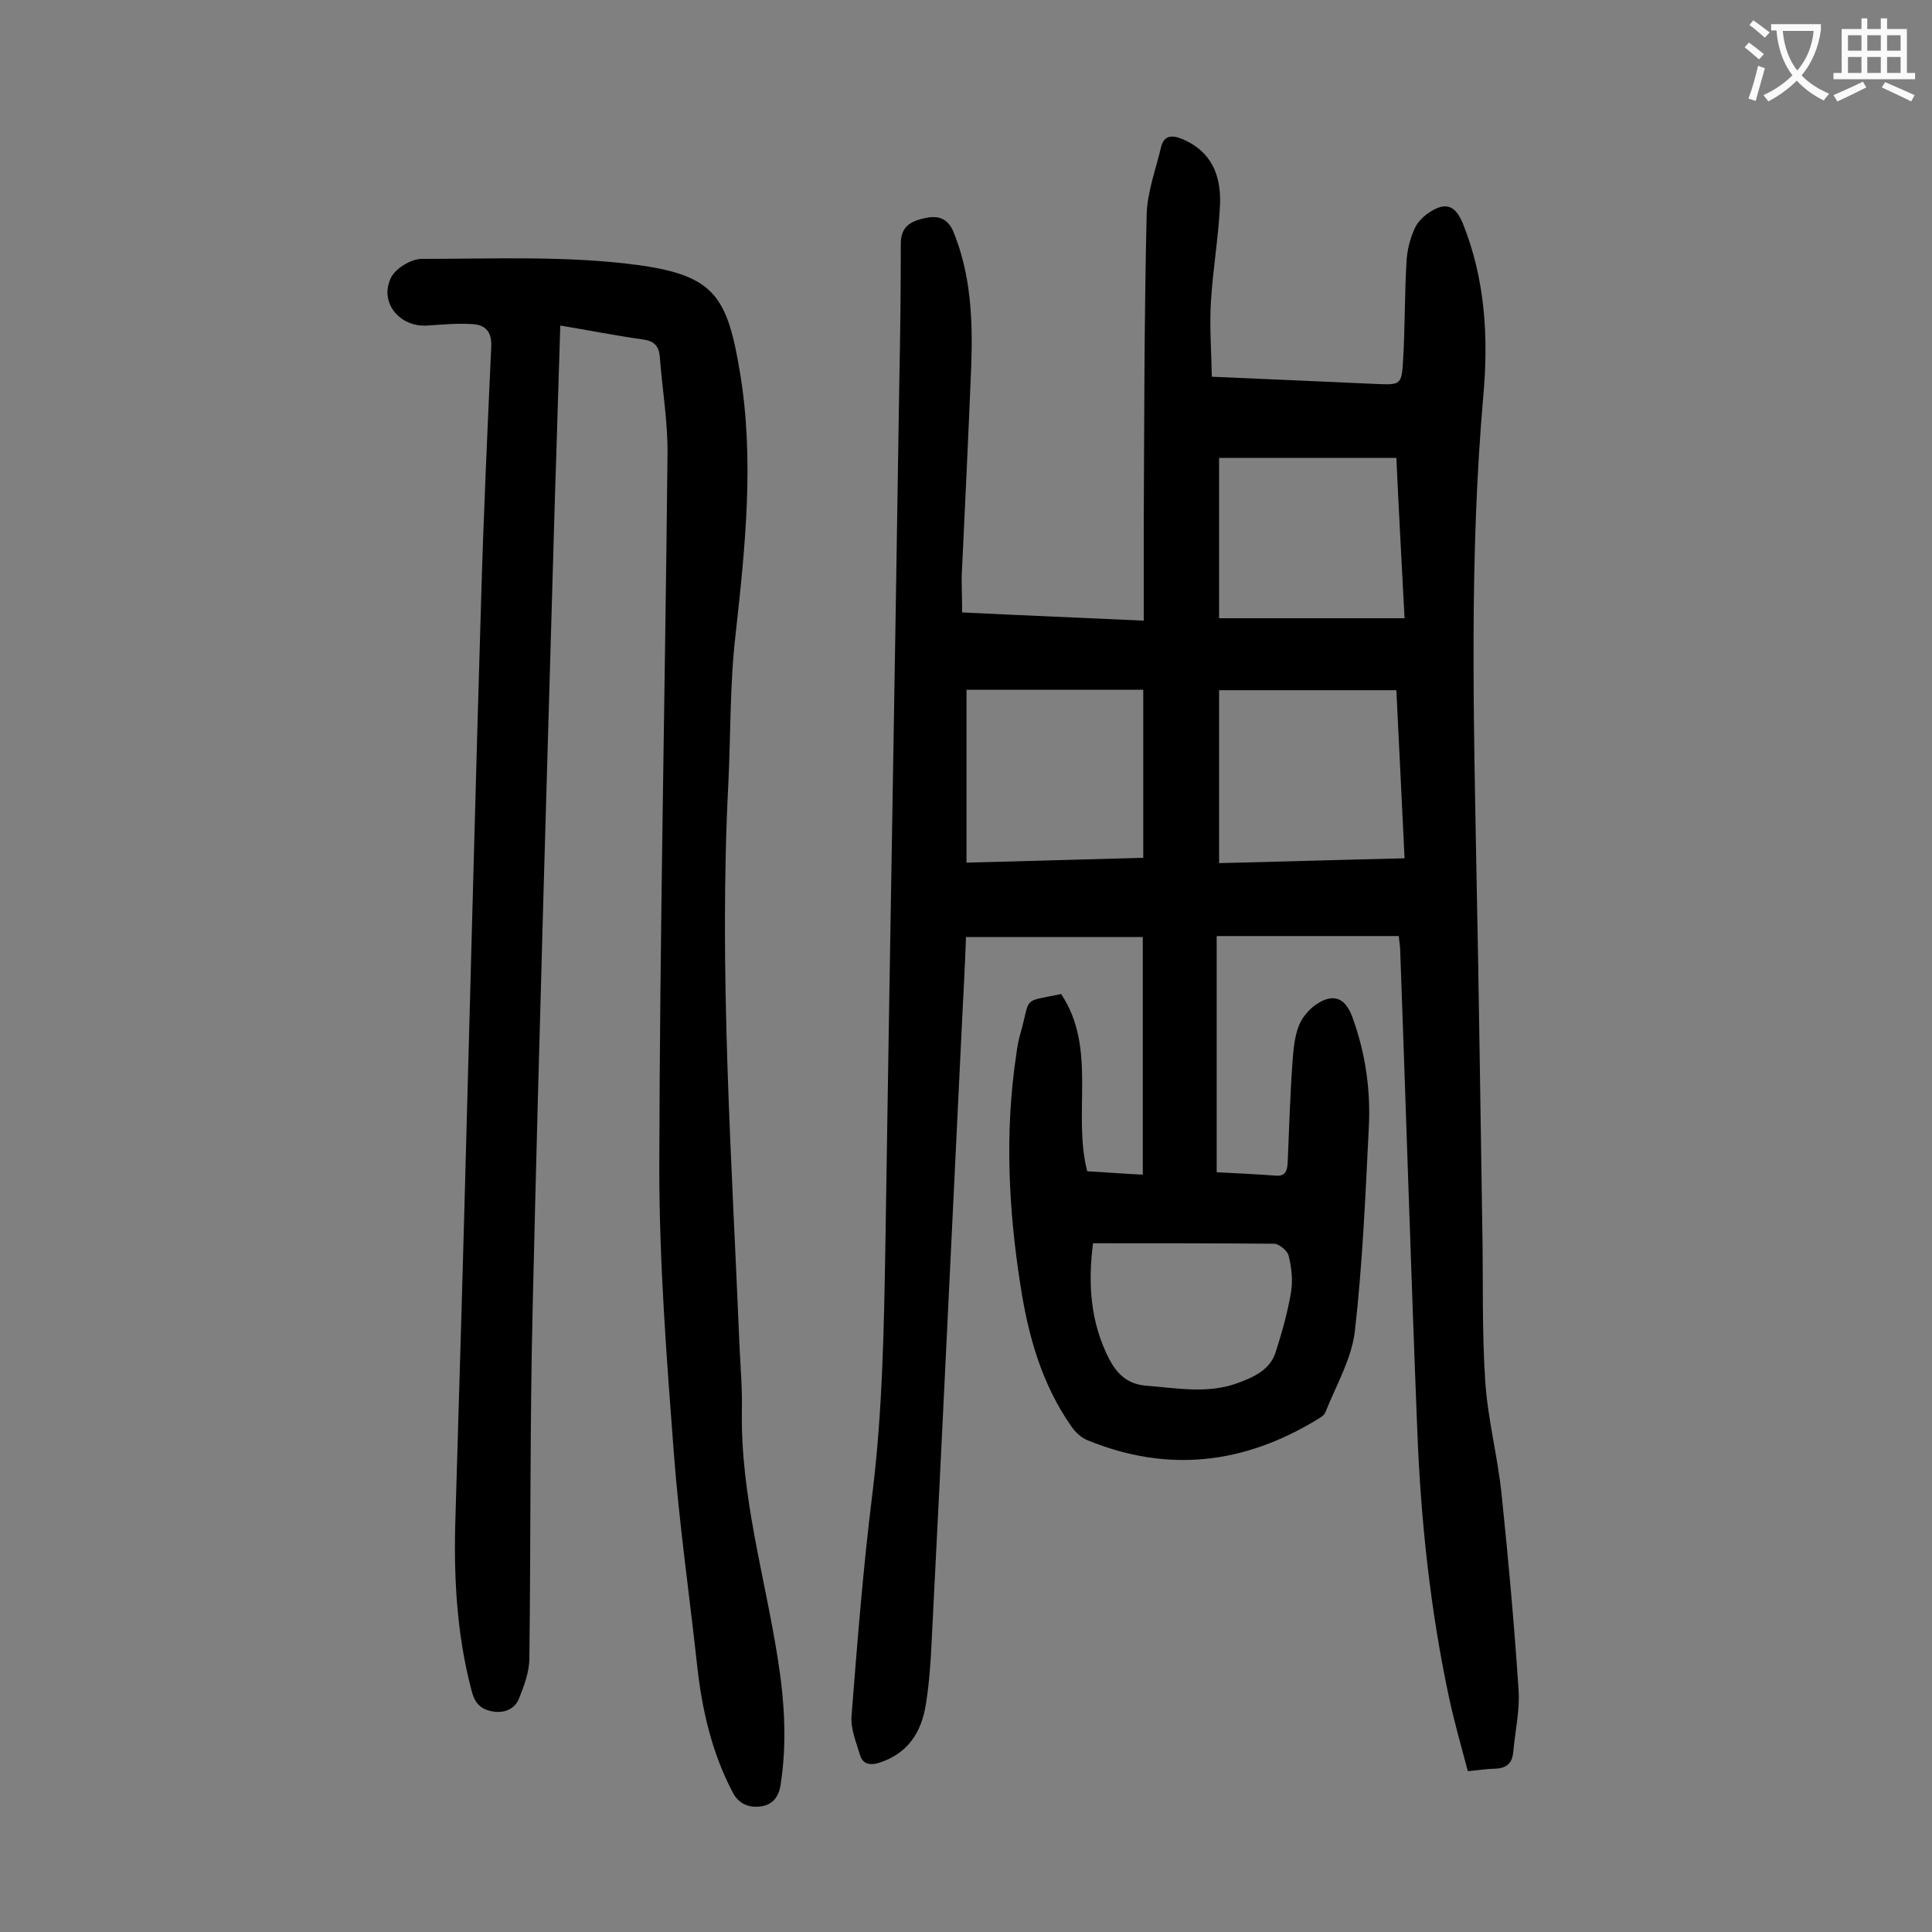
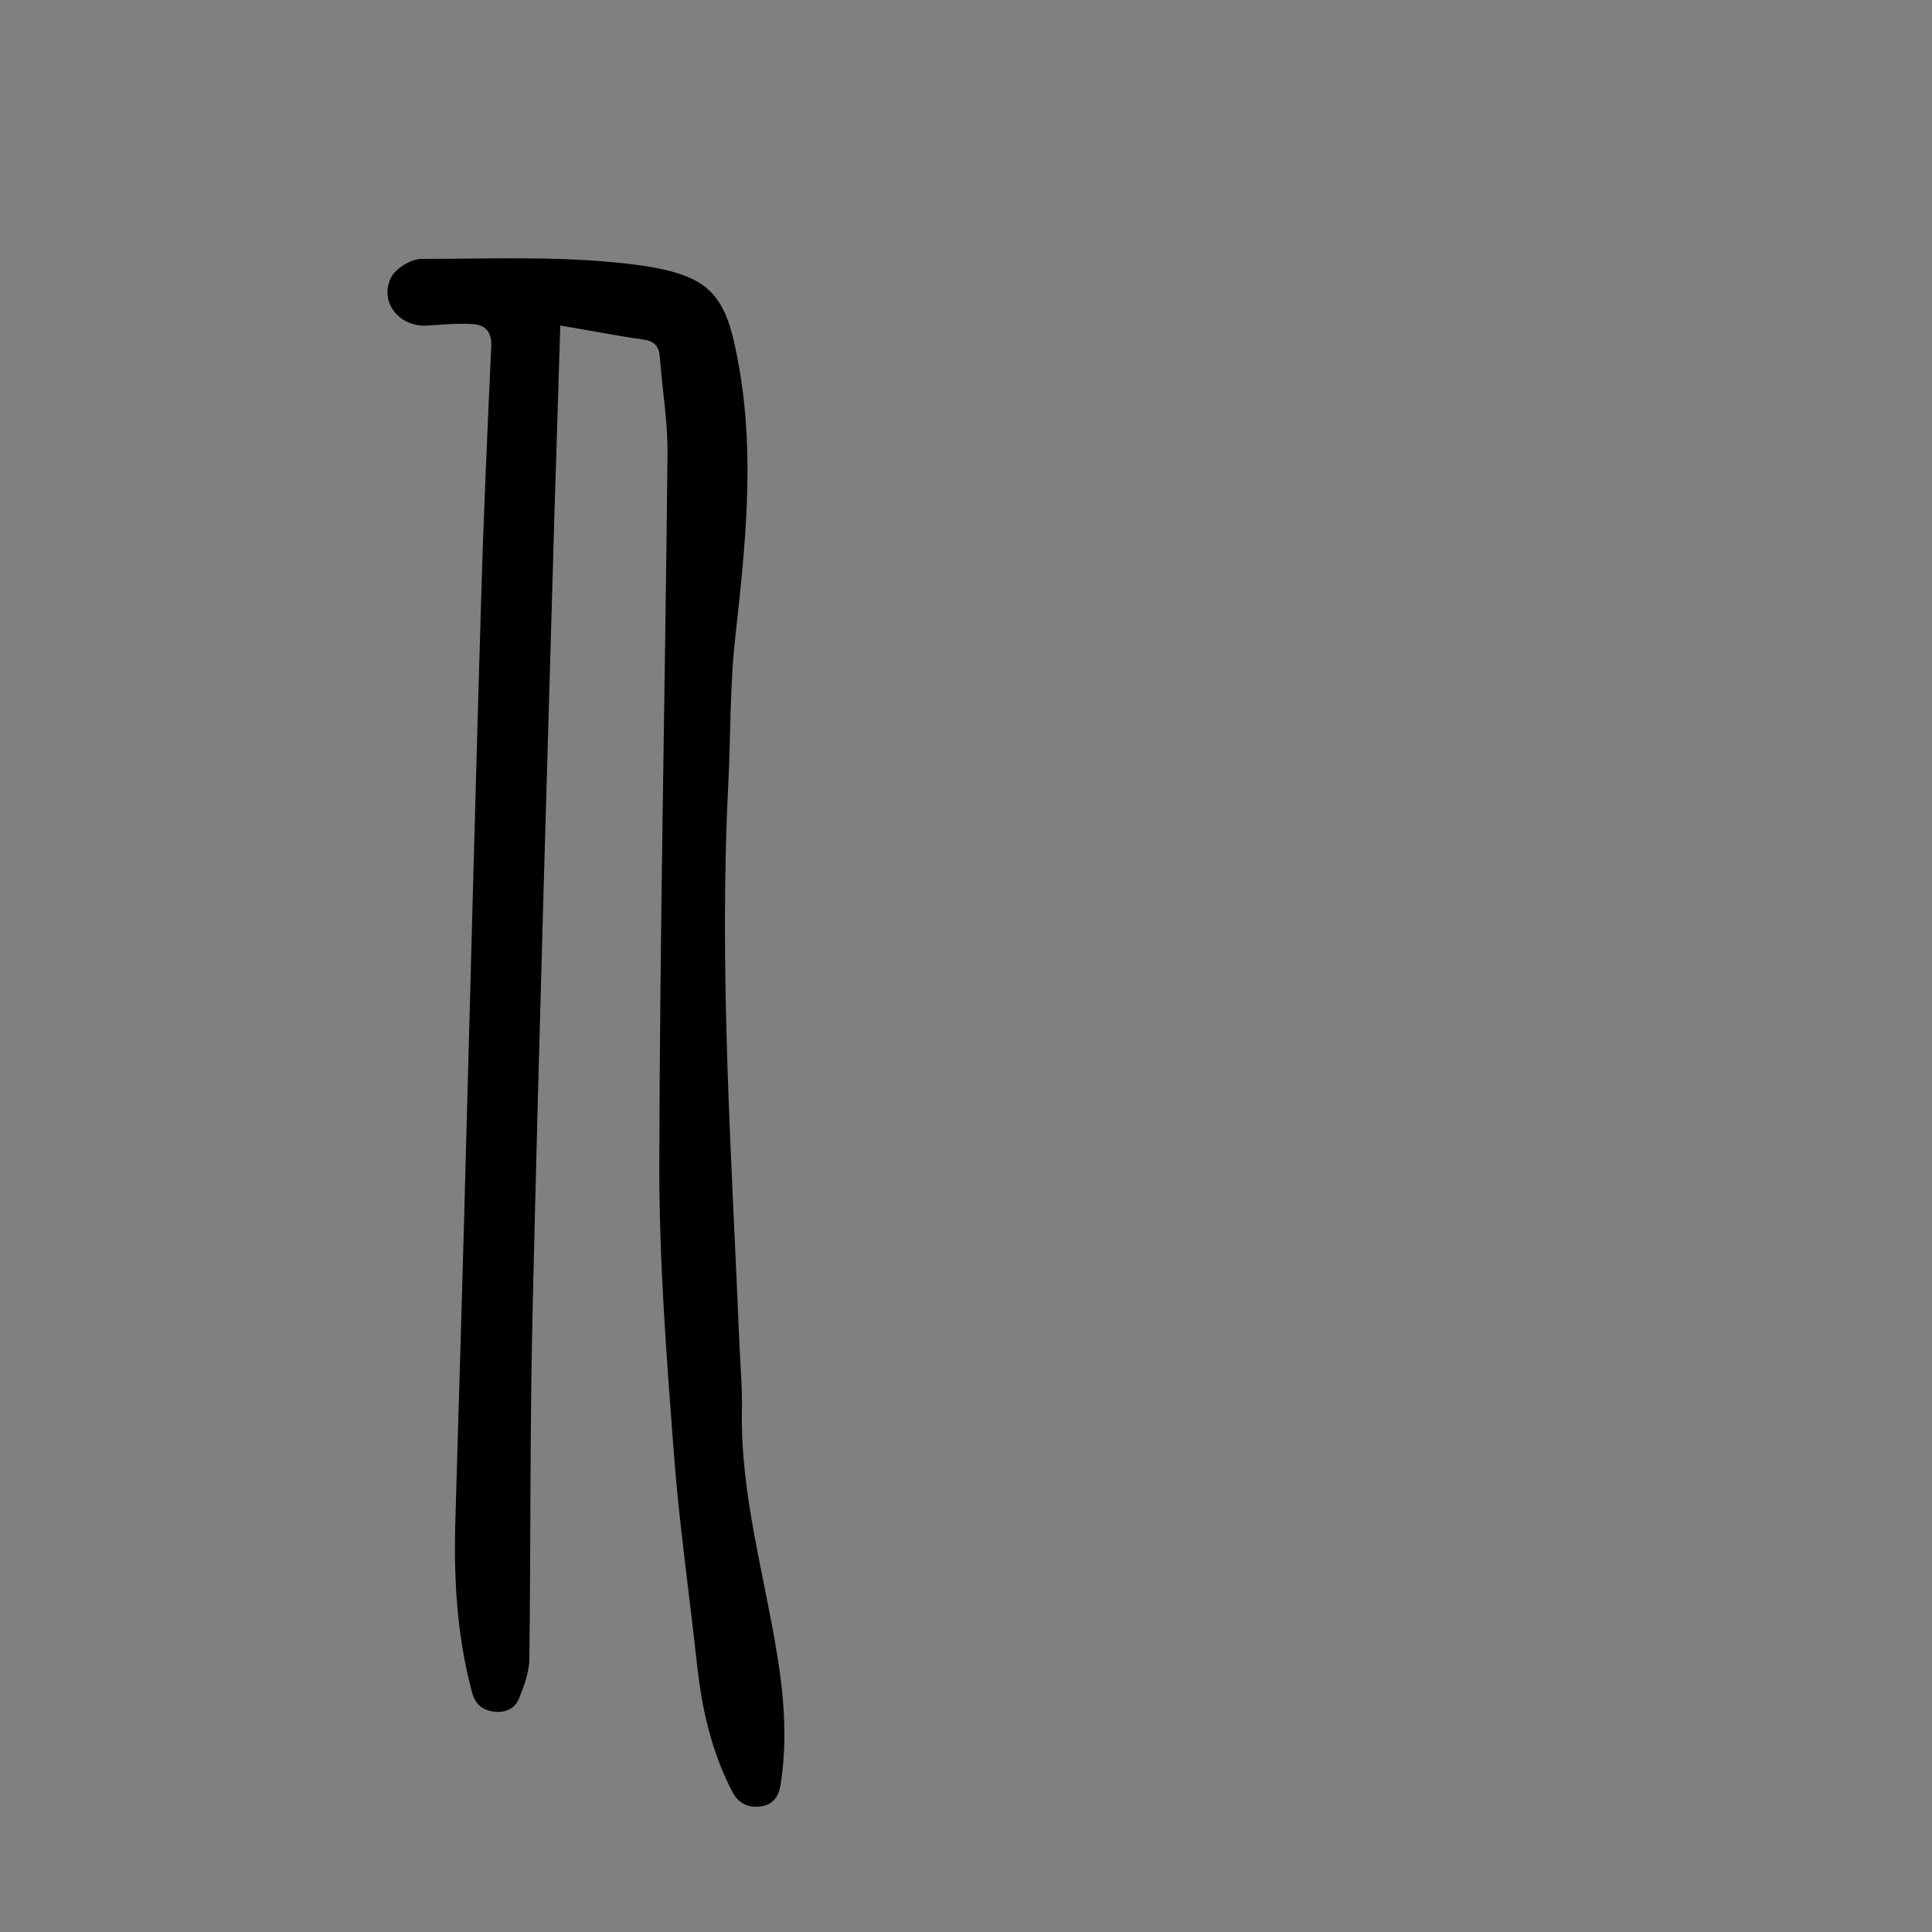
<svg xmlns="http://www.w3.org/2000/svg" enable-background="new 0 0 400 400" viewBox="0 0 400 400">
  <rect x="0" y="0" width="400" height="400" fill="#808080" stroke="none" />
-   <path d="m199.2 126.8c12.4.6 24.6 1.1 37.6 1.7 0-6.5 0-12.7 0-19 .1-21.7.1-43.4.6-65 .1-4.7 1.9-9.4 3-14.1.6-2.4 2.3-2.5 4.4-1.6 6 2.5 8 7.5 7.8 13.4-.3 6.8-1.5 13.6-1.9 20.4-.3 5 .1 10.1.2 15.4 11.8.5 23 1 34.1 1.5 5 .2 5.2.2 5.5-5 .4-6.7.3-13.5.7-20.2.1-2.4.7-4.8 1.7-7 .6-1.4 2-2.7 3.3-3.5 3.2-2 5.1-1.2 6.6 2.3 4.7 11.6 5.4 23.7 4.3 35.9-2.9 33.1-2 66.3-1.4 99.4.5 24.3.8 48.6 1.2 73 .2 10.5-.1 21 .6 31.5.5 7.9 2.6 15.7 3.4 23.6 1.4 13.4 2.6 26.8 3.5 40.3.3 4.2-.7 8.6-1.1 12.9-.2 2.5-1.5 3.4-3.8 3.5-1.6 0-3.3.3-5.6.5-1.3-4.9-2.7-9.8-3.8-14.8-4-18.6-6-37.5-6.7-56.6-1.3-32.8-2.3-65.6-3.5-98.4 0-1-.2-1.9-.3-3.1-12.5 0-24.8 0-37.7 0v48.9c3.9.2 8.1.4 12.2.7 2.1.2 2.4-1.1 2.5-2.7.3-7 .5-13.9 1-20.9.2-2.5.4-5.1 1.3-7.4.6-1.6 2-3.3 3.4-4.3 3.7-2.6 6.2-1.6 7.7 2.5 2.7 7.4 3.8 15.1 3.4 22.8-.7 14.1-1.3 28.3-2.9 42.3-.7 5.7-3.9 11.2-6.1 16.7-.2.6-1 1.1-1.7 1.5-15.1 9.2-30.9 11.1-47.5 4.3-1.3-.5-2.6-1.7-3.4-2.9-6.1-8.7-8.9-18.7-10.5-29-2.5-15.9-3.3-31.9-.9-47.9.2-1.6.5-3.3 1-4.9 2-7.3.2-6 8.3-7.7 7.5 11.3 2.3 24.6 5.4 36.7 3.8.2 7.3.5 11.5.7 0-16.3 0-32.5 0-49.2-11.8 0-24 0-36.6 0-.2 5.5-.5 11.3-.8 17.1-2.1 42.8-4.1 85.7-6.3 128.5-.2 4.4-.5 8.8-1.2 13.2-.9 5.8-3.7 10.3-9.8 12.2-1.7.5-3.2.3-3.8-1.5-.8-2.7-2-5.5-1.8-8.2 1.2-15.3 2.4-30.6 4.3-45.9 2.1-16.9 2.4-33.9 2.7-51 .9-59.9 2-119.8 2.9-179.8.2-9.4.3-18.8.3-28.2 0-3.6 2.2-4.6 4.8-5.2s4.8-.3 6.1 2.8c3.6 8.8 4 18.1 3.7 27.4-.6 14.7-1.3 29.4-2 44.1 0 2.5.1 4.7.1 7.3zm89.9 16.1c-12.6 0-24.7 0-36.7 0v35.8c12.9-.3 25.5-.7 38.4-1-.6-11.8-1.1-23.2-1.7-34.8zm-52.4-.1c-12.5 0-24.5 0-36.6 0v35.8c12.4-.3 24.6-.7 36.6-1 0-11.7 0-23.2 0-34.8zm15.7-48v33.2h38.4c-.6-11.4-1.2-22.3-1.7-33.2-12.4 0-24.5 0-36.7 0zm-26.1 162.6c-1.1 8.6-.5 16.4 3.3 23.9 1.7 3.2 3.8 5.3 7.8 5.6 6.3.5 12.6 1.7 18.7-.5 3.3-1.2 6.8-2.7 8-6.4 1.3-4.1 2.5-8.3 3.2-12.5.4-2.4.1-5.1-.5-7.5-.2-1-1.9-2.4-2.9-2.5-12.5-.1-24.8-.1-37.6-.1z" fill="#000001" />
  <path d="m116 67.4c-.4 12-.7 23.6-1.1 35.2-1.6 55.8-3.3 111.6-4.6 167.4-.6 24.4-.4 48.9-.7 73.3 0 2.8-1.1 5.8-2.2 8.5-.9 2.1-3.1 3-5.6 2.5s-3.6-1.9-4.2-4.4c-3.1-11.8-3.7-23.8-3.3-35.9.8-26.9 1.6-53.7 2.3-80.6 1-36.3 1.9-72.5 3-108.8.5-17.6 1.3-35.1 2.1-52.7.2-3.2-1.2-4.7-4-4.8-3.1-.2-6.1.1-9.2.3-5.7.4-10-4.7-7.6-9.8.9-2 4.2-4 6.4-4 15 0 30.2-.7 45 1.3 15.7 2.2 18.3 6.6 20.9 22.2 3 18 1.1 36.1-.9 54.2-1.2 10.2-1 20.5-1.5 30.8-2 38.8.7 77.6 2.3 116.4.2 4.5.6 9.1.5 13.6-.3 17.4 4.7 34.1 7.4 51.1 1.4 8.8 2 17.5.6 26.4-.4 2.6-1.8 4.1-4.1 4.4s-4.5-.4-5.8-2.9c-4.4-8.4-6.4-17.3-7.4-26.6-1.6-14.6-3.7-29.2-4.8-43.8-1.5-19.6-3-39.3-3-58.9.1-49.2 1.2-98.4 1.7-147.6.1-6.8-1.1-13.6-1.6-20.4-.2-2.2-1.2-3.2-3.4-3.5-5.6-.8-11.2-1.9-17.2-2.9z" fill="#000001" />
  <g fill="#fafafb">
-     <path d="m362.1 8.8c1.1.8 2.1 1.6 3.1 2.4l-1 1.1c-1.3-1.1-2.3-2-3-2.5zm1.9 4.8c.5.2.9.4 1.4.5-.6 2.3-1.3 4.5-1.9 6.8l-1.5-.5c.8-2.1 1.4-4.3 2-6.8zm-1-9.4c1.3.9 2.4 1.8 3.4 2.5l-1 1.1c-1.4-1.2-2.4-2.1-3.2-2.6zm3.7 2.2v-1.4h10.3v1.2c-.5 3.6-1.8 6.8-4 9.4 1.5 1.6 3.4 2.8 5.7 3.8-.3.4-.7.8-1.1 1.4-2.3-1.1-4.1-2.5-5.6-4.1-1.6 1.6-3.6 3.1-5.9 4.3-.3-.5-.7-.9-1-1.3 2.4-1.1 4.4-2.5 6-4.1-1.9-2.5-3-5.6-3.3-9.3h-1.1zm8.8 0h-6.4c.3 3.3 1.3 6 3 8.2 2-2.3 3.1-5.1 3.4-8.2z" />
-     <path d="m385.3 3.8h1.3v2.2h2.8v-2.2h1.3v2.2h4.1v9.1h1.7v1.3h-16.9v-1.3h1.7v-9.1h4.1v-2.2zm.4 13.1.7 1.2c-1.8.9-3.8 1.9-6 2.9-.2-.4-.5-.8-.8-1.3 2.3-1 4.3-1.9 6.1-2.8zm-3.1-6.4h2.8v-3.2h-2.8zm0 4.6h2.8v-3.3h-2.8zm4-4.6h2.8v-3.2h-2.8zm0 4.6h2.8v-3.3h-2.8zm3.7 1.9c2.1.9 4.1 1.8 6.1 2.7l-.7 1.3c-2.2-1.1-4.2-2-6.1-2.9zm3.2-9.7h-2.8v3.2h2.8zm-2.8 7.8h2.8v-3.3h-2.8z" />
-   </g>
+     </g>
</svg>